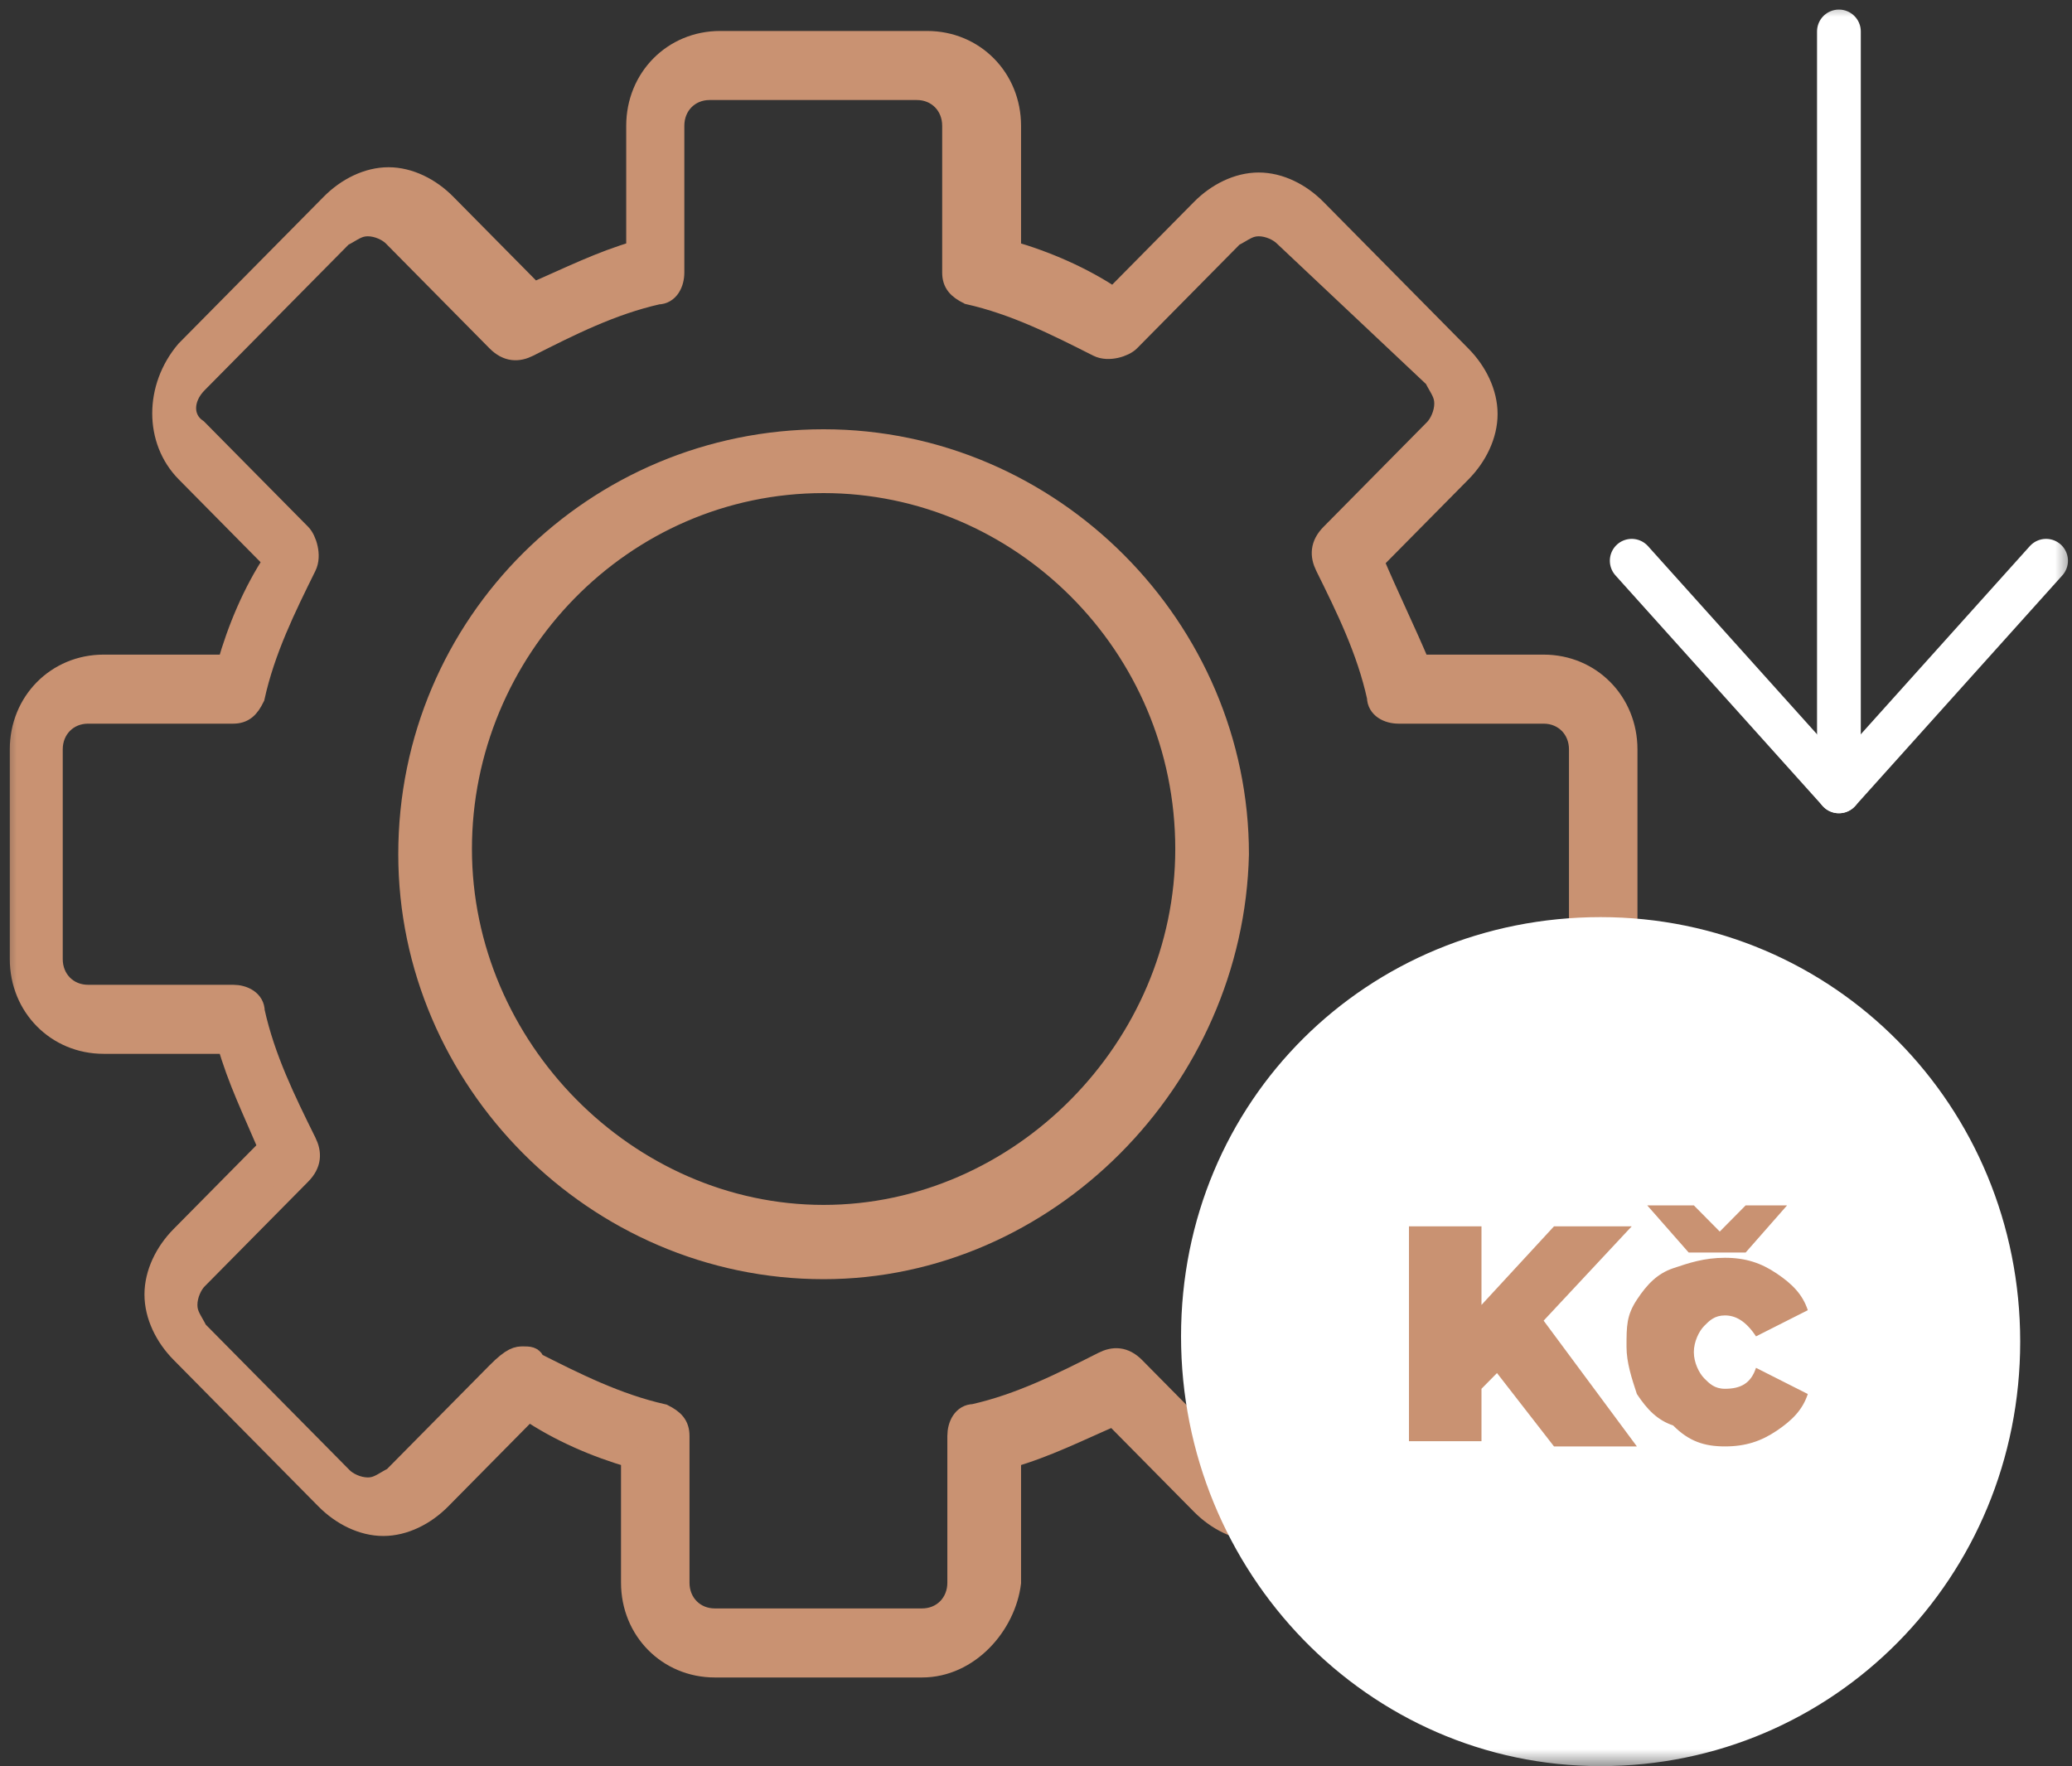
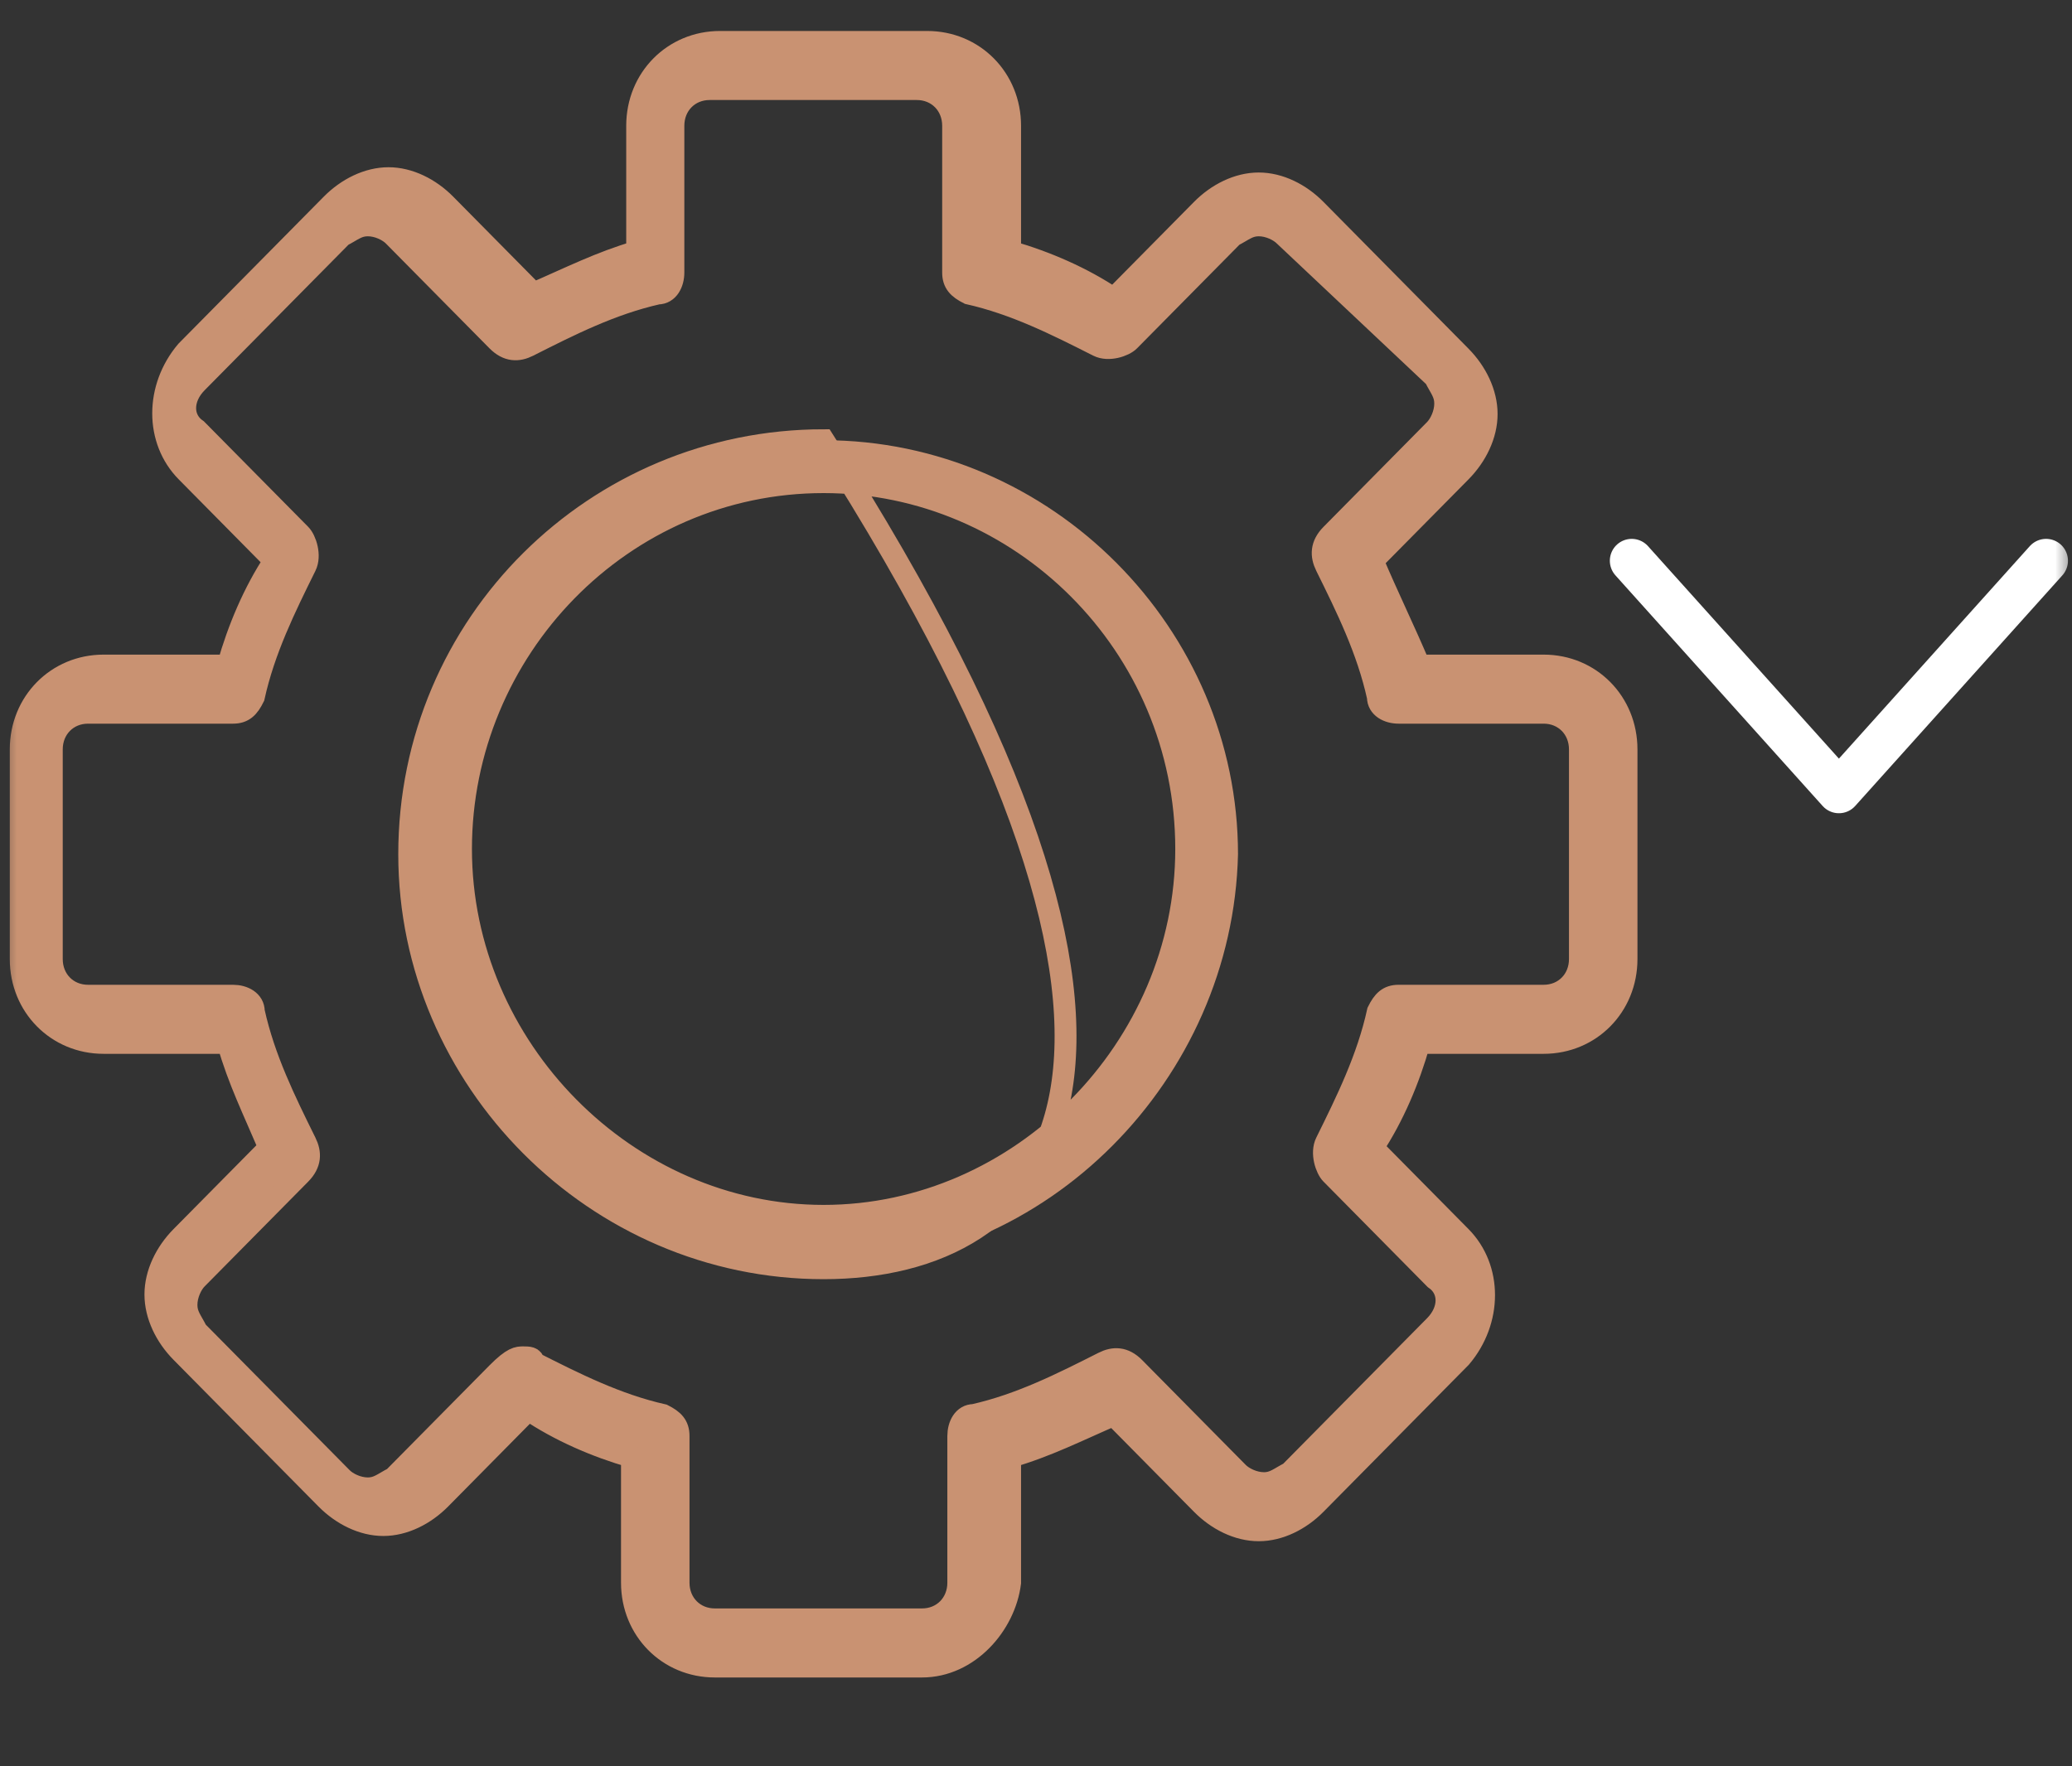
<svg xmlns="http://www.w3.org/2000/svg" width="61" height="52" viewBox="0 0 61 52" fill="none">
  <rect x="0" y="0" width="61" height="52" fill="#333333" stroke="none" />
  <mask id="mask0_11204_181" style="mask-type:luminance" maskUnits="userSpaceOnUse" x="0" y="0" width="61" height="52">
    <path d="M61 0H0V52H61V0Z" fill="white" />
  </mask>
  <g mask="url(#mask0_11204_181)">
    <path d="M15.402 39.964C15.555 39.964 15.707 39.964 15.707 40.119C16.927 40.736 18.148 41.353 19.52 41.662C19.825 41.816 19.977 41.97 19.977 42.279V46.599C19.977 47.217 20.435 47.679 21.045 47.679H27.145C27.755 47.679 28.212 47.217 28.212 46.599V42.279C28.212 41.97 28.365 41.662 28.67 41.662C30.043 41.353 31.262 40.736 32.483 40.119C32.788 39.964 33.093 39.964 33.398 40.273L36.447 43.359C36.6 43.513 36.905 43.668 37.21 43.668C37.515 43.668 37.667 43.513 37.972 43.359L42.242 39.039C42.7 38.576 42.7 37.959 42.242 37.65L39.193 34.564C39.04 34.41 38.888 33.947 39.04 33.638C39.65 32.404 40.26 31.169 40.565 29.78C40.718 29.472 40.87 29.317 41.175 29.317H45.445C46.055 29.317 46.513 28.855 46.513 28.237V22.065C46.513 21.448 46.055 20.985 45.445 20.985H41.175C40.87 20.985 40.565 20.831 40.565 20.522C40.26 19.134 39.65 17.899 39.04 16.665C38.888 16.356 38.888 16.047 39.193 15.739L42.242 12.653C42.395 12.498 42.547 12.19 42.547 11.881C42.547 11.573 42.395 11.418 42.242 11.11L37.82 6.944C37.667 6.789 37.362 6.635 37.057 6.635C36.752 6.635 36.6 6.789 36.295 6.944L33.245 10.03C33.093 10.184 32.635 10.338 32.33 10.184C31.11 9.567 29.89 8.95 28.517 8.641C28.212 8.487 28.06 8.332 28.06 8.024V3.703C28.06 3.086 27.602 2.623 26.992 2.623H20.892C20.282 2.623 19.825 3.086 19.825 3.703V8.024C19.825 8.332 19.672 8.641 19.367 8.641C17.995 8.95 16.775 9.567 15.555 10.184C15.25 10.338 14.945 10.338 14.64 10.03L11.59 6.944C11.438 6.789 11.133 6.635 10.828 6.635C10.523 6.635 10.37 6.789 10.065 6.944L5.795 11.264C5.337 11.727 5.337 12.344 5.795 12.653L8.845 15.739C8.997 15.893 9.15 16.356 8.997 16.665C8.387 17.899 7.777 19.134 7.472 20.522C7.32 20.831 7.167 20.985 6.862 20.985H2.592C1.982 20.985 1.525 21.448 1.525 22.065V28.237C1.525 28.855 1.982 29.317 2.592 29.317H6.862C7.167 29.317 7.472 29.472 7.472 29.78C7.777 31.169 8.387 32.404 8.997 33.638C9.15 33.947 9.15 34.255 8.845 34.564L5.795 37.65C5.642 37.804 5.49 38.113 5.49 38.421C5.49 38.73 5.642 38.884 5.795 39.193L10.065 43.513C10.217 43.668 10.523 43.822 10.828 43.822C11.133 43.822 11.285 43.668 11.59 43.513L14.64 40.427C15.098 39.964 15.25 39.964 15.402 39.964ZM27.145 49.068H21.045C19.672 49.068 18.605 47.988 18.605 46.599V42.896C17.538 42.588 16.47 42.125 15.555 41.507L12.963 44.131C12.505 44.593 11.895 44.902 11.285 44.902C10.675 44.902 10.065 44.593 9.607 44.131L5.337 39.81C4.88 39.347 4.575 38.73 4.575 38.113C4.575 37.496 4.88 36.878 5.337 36.415L7.93 33.792C7.472 32.712 7.015 31.786 6.71 30.706H3.05C1.677 30.706 0.61 29.626 0.61 28.237V22.065C0.61 20.677 1.677 19.596 3.05 19.596H6.71C7.015 18.516 7.472 17.436 8.082 16.51L5.49 13.887C4.575 12.961 4.575 11.418 5.49 10.338L9.76 6.018C10.217 5.555 10.828 5.246 11.438 5.246C12.047 5.246 12.658 5.555 13.115 6.018L15.707 8.641C16.775 8.178 17.69 7.715 18.758 7.407V3.703C18.758 2.315 19.825 1.234 21.198 1.234H27.297C28.67 1.234 29.738 2.315 29.738 3.703V7.407C30.805 7.715 31.872 8.178 32.788 8.795L35.38 6.172C35.837 5.709 36.447 5.401 37.057 5.401C37.667 5.401 38.278 5.709 38.735 6.172L43.005 10.493C43.462 10.956 43.767 11.573 43.767 12.19C43.767 12.807 43.462 13.424 43.005 13.887L40.413 16.51C40.87 17.59 41.328 18.516 41.785 19.596H45.445C46.818 19.596 47.885 20.677 47.885 22.065V28.237C47.885 29.626 46.818 30.706 45.445 30.706H41.785C41.48 31.786 41.023 32.867 40.413 33.792L43.005 36.415C43.92 37.341 43.92 38.884 43.005 39.964L38.735 44.285C38.278 44.748 37.667 45.056 37.057 45.056C36.447 45.056 35.837 44.748 35.38 44.285L32.788 41.662C31.72 42.125 30.805 42.588 29.738 42.896V46.599C29.585 47.834 28.517 49.068 27.145 49.068Z" fill="#C99272" />
  </g>
  <mask id="mask1_11204_181" style="mask-type:luminance" maskUnits="userSpaceOnUse" x="0" y="0" width="61" height="52">
    <path d="M61 0H0V52H61V0Z" fill="white" />
  </mask>
  <g mask="url(#mask1_11204_181)">
    <path d="M15.402 39.964C15.555 39.964 15.707 39.964 15.707 40.119C16.927 40.736 18.148 41.353 19.52 41.662C19.825 41.816 19.977 41.97 19.977 42.279V46.599C19.977 47.217 20.435 47.679 21.045 47.679H27.145C27.755 47.679 28.212 47.217 28.212 46.599V42.279C28.212 41.97 28.365 41.662 28.67 41.662C30.043 41.353 31.262 40.736 32.483 40.119C32.788 39.964 33.093 39.964 33.398 40.273L36.447 43.359C36.6 43.513 36.905 43.668 37.21 43.668C37.515 43.668 37.667 43.513 37.972 43.359L42.242 39.039C42.7 38.576 42.7 37.959 42.242 37.65L39.193 34.564C39.04 34.41 38.888 33.947 39.04 33.638C39.65 32.404 40.26 31.169 40.565 29.78C40.718 29.472 40.87 29.317 41.175 29.317H45.445C46.055 29.317 46.513 28.855 46.513 28.237V22.065C46.513 21.448 46.055 20.985 45.445 20.985H41.175C40.87 20.985 40.565 20.831 40.565 20.522C40.26 19.134 39.65 17.899 39.04 16.665C38.888 16.356 38.888 16.047 39.193 15.739L42.242 12.653C42.395 12.498 42.547 12.19 42.547 11.881C42.547 11.573 42.395 11.418 42.242 11.11L37.82 6.944C37.667 6.789 37.362 6.635 37.057 6.635C36.752 6.635 36.6 6.789 36.295 6.944L33.245 10.03C33.093 10.184 32.635 10.338 32.33 10.184C31.11 9.567 29.89 8.95 28.517 8.641C28.212 8.487 28.06 8.332 28.06 8.024V3.703C28.06 3.086 27.602 2.623 26.992 2.623H20.892C20.282 2.623 19.825 3.086 19.825 3.703V8.024C19.825 8.332 19.672 8.641 19.367 8.641C17.995 8.95 16.775 9.567 15.555 10.184C15.25 10.338 14.945 10.338 14.64 10.03L11.59 6.944C11.438 6.789 11.133 6.635 10.828 6.635C10.523 6.635 10.37 6.789 10.065 6.944L5.795 11.264C5.337 11.727 5.337 12.344 5.795 12.653L8.845 15.739C8.997 15.893 9.15 16.356 8.997 16.665C8.387 17.899 7.777 19.134 7.472 20.522C7.32 20.831 7.167 20.985 6.862 20.985H2.592C1.982 20.985 1.525 21.448 1.525 22.065V28.237C1.525 28.855 1.982 29.317 2.592 29.317H6.862C7.167 29.317 7.472 29.472 7.472 29.78C7.777 31.169 8.387 32.404 8.997 33.638C9.15 33.947 9.15 34.255 8.845 34.564L5.795 37.65C5.642 37.804 5.49 38.113 5.49 38.421C5.49 38.73 5.642 38.884 5.795 39.193L10.065 43.513C10.217 43.668 10.523 43.822 10.828 43.822C11.133 43.822 11.285 43.668 11.59 43.513L14.64 40.427C15.098 39.964 15.25 39.964 15.402 39.964ZM27.145 49.068H21.045C19.672 49.068 18.605 47.988 18.605 46.599V42.896C17.538 42.588 16.47 42.125 15.555 41.507L12.963 44.131C12.505 44.593 11.895 44.902 11.285 44.902C10.675 44.902 10.065 44.593 9.607 44.131L5.337 39.81C4.88 39.347 4.575 38.73 4.575 38.113C4.575 37.496 4.88 36.878 5.337 36.415L7.93 33.792C7.472 32.712 7.015 31.786 6.71 30.706H3.05C1.677 30.706 0.61 29.626 0.61 28.237V22.065C0.61 20.677 1.677 19.596 3.05 19.596H6.71C7.015 18.516 7.472 17.436 8.082 16.51L5.49 13.887C4.575 12.961 4.575 11.418 5.49 10.338L9.76 6.018C10.217 5.555 10.828 5.246 11.438 5.246C12.047 5.246 12.658 5.555 13.115 6.018L15.707 8.641C16.775 8.178 17.69 7.715 18.758 7.407V3.703C18.758 2.315 19.825 1.234 21.198 1.234H27.297C28.67 1.234 29.738 2.315 29.738 3.703V7.407C30.805 7.715 31.872 8.178 32.788 8.795L35.38 6.172C35.837 5.709 36.447 5.401 37.057 5.401C37.667 5.401 38.278 5.709 38.735 6.172L43.005 10.493C43.462 10.956 43.767 11.573 43.767 12.19C43.767 12.807 43.462 13.424 43.005 13.887L40.413 16.51C40.87 17.59 41.328 18.516 41.785 19.596H45.445C46.818 19.596 47.885 20.677 47.885 22.065V28.237C47.885 29.626 46.818 30.706 45.445 30.706H41.785C41.48 31.786 41.023 32.867 40.413 33.792L43.005 36.415C43.92 37.341 43.92 38.884 43.005 39.964L38.735 44.285C38.278 44.748 37.667 45.056 37.057 45.056C36.447 45.056 35.837 44.748 35.38 44.285L32.788 41.662C31.72 42.125 30.805 42.588 29.738 42.896V46.599C29.585 47.834 28.517 49.068 27.145 49.068Z" stroke="#C99272" stroke-width="0.644" stroke-miterlimit="10" />
  </g>
  <mask id="mask2_11204_181" style="mask-type:luminance" maskUnits="userSpaceOnUse" x="0" y="0" width="61" height="52">
    <path d="M61 0H0V52H61V0Z" fill="white" />
  </mask>
  <g mask="url(#mask2_11204_181)">
    <path d="M24.247 14.196C18.3 14.196 13.572 19.134 13.572 24.997C13.572 30.86 18.453 35.798 24.247 35.798C30.043 35.798 34.922 30.86 34.922 24.997C34.922 18.979 30.043 14.196 24.247 14.196ZM24.247 37.341C17.538 37.341 12.047 31.786 12.047 25.151C12.047 18.362 17.538 12.961 24.247 12.961C30.957 12.961 36.447 18.516 36.447 25.151C36.295 31.786 30.805 37.341 24.247 37.341Z" fill="#C99272" />
  </g>
  <mask id="mask3_11204_181" style="mask-type:luminance" maskUnits="userSpaceOnUse" x="0" y="0" width="61" height="52">
    <path d="M61 0H0V52H61V0Z" fill="white" />
  </mask>
  <g mask="url(#mask3_11204_181)">
-     <path d="M24.247 14.196C18.3 14.196 13.572 19.134 13.572 24.997C13.572 30.86 18.453 35.798 24.247 35.798C30.043 35.798 34.922 30.86 34.922 24.997C34.922 18.979 30.043 14.196 24.247 14.196ZM24.247 37.341C17.538 37.341 12.047 31.786 12.047 25.151C12.047 18.362 17.538 12.961 24.247 12.961C30.957 12.961 36.447 18.516 36.447 25.151C36.295 31.786 30.805 37.341 24.247 37.341Z" stroke="#C99272" stroke-width="0.644" stroke-miterlimit="10" />
+     <path d="M24.247 14.196C18.3 14.196 13.572 19.134 13.572 24.997C13.572 30.86 18.453 35.798 24.247 35.798C30.043 35.798 34.922 30.86 34.922 24.997C34.922 18.979 30.043 14.196 24.247 14.196ZM24.247 37.341C17.538 37.341 12.047 31.786 12.047 25.151C12.047 18.362 17.538 12.961 24.247 12.961C36.295 31.786 30.805 37.341 24.247 37.341Z" stroke="#C99272" stroke-width="0.644" stroke-miterlimit="10" />
  </g>
  <mask id="mask4_11204_181" style="mask-type:luminance" maskUnits="userSpaceOnUse" x="0" y="0" width="61" height="52">
-     <path d="M61 0H0V52H61V0Z" fill="white" />
-   </mask>
+     </mask>
  <g mask="url(#mask4_11204_181)">
    <path d="M47.123 52C53.985 52 59.475 46.445 59.475 39.502C59.475 32.558 53.985 27.003 47.123 27.003C40.26 27.003 34.77 32.404 34.77 39.347C34.77 46.291 40.26 52 47.123 52Z" fill="white" />
  </g>
  <mask id="mask5_11204_181" style="mask-type:luminance" maskUnits="userSpaceOnUse" x="0" y="0" width="61" height="52">
-     <path d="M61 0H0V52H61V0Z" fill="white" />
-   </mask>
+     </mask>
  <g mask="url(#mask5_11204_181)">
    <path d="M54.138 0.926V23.3" stroke="white" stroke-width="1.288" stroke-linecap="round" stroke-linejoin="round" />
  </g>
  <mask id="mask6_11204_181" style="mask-type:luminance" maskUnits="userSpaceOnUse" x="0" y="0" width="61" height="52">
    <path d="M61 0H0V52H61V0Z" fill="white" />
  </mask>
  <g mask="url(#mask6_11204_181)">
    <path d="M60.237 16.51L54.138 23.3L48.038 16.51" stroke="white" stroke-width="1.288" stroke-linecap="round" stroke-linejoin="round" />
  </g>
  <mask id="mask7_11204_181" style="mask-type:luminance" maskUnits="userSpaceOnUse" x="0" y="0" width="61" height="52">
    <path d="M61 0H0V52H61V0Z" fill="white" />
  </mask>
  <g mask="url(#mask7_11204_181)">
-     <path d="M51.392 35.49L50.63 36.261L49.867 35.49H48.495L49.715 36.878H51.392L52.612 35.49H51.392ZM50.782 42.587C51.392 42.587 51.85 42.433 52.307 42.125C52.765 41.816 53.07 41.507 53.222 41.044L51.697 40.273C51.545 40.736 51.24 40.89 50.782 40.89C50.477 40.89 50.325 40.736 50.172 40.582C50.02 40.427 49.867 40.119 49.867 39.81C49.867 39.502 50.02 39.193 50.172 39.039C50.325 38.884 50.477 38.73 50.782 38.73C51.087 38.73 51.392 38.884 51.697 39.347L53.222 38.576C53.07 38.113 52.765 37.804 52.307 37.496C51.85 37.187 51.392 37.033 50.782 37.033C50.172 37.033 49.715 37.187 49.258 37.341C48.8 37.496 48.495 37.804 48.19 38.267C47.885 38.73 47.885 39.039 47.885 39.656C47.885 40.119 48.038 40.582 48.19 41.044C48.495 41.507 48.8 41.816 49.258 41.97C49.715 42.433 50.172 42.587 50.782 42.587ZM45.75 42.587H48.19L45.445 38.884L48.038 36.107H45.75L43.615 38.421V36.107H41.48V42.433H43.615V40.89L44.072 40.427L45.75 42.587Z" fill="#C99272" />
-   </g>
+     </g>
</svg>